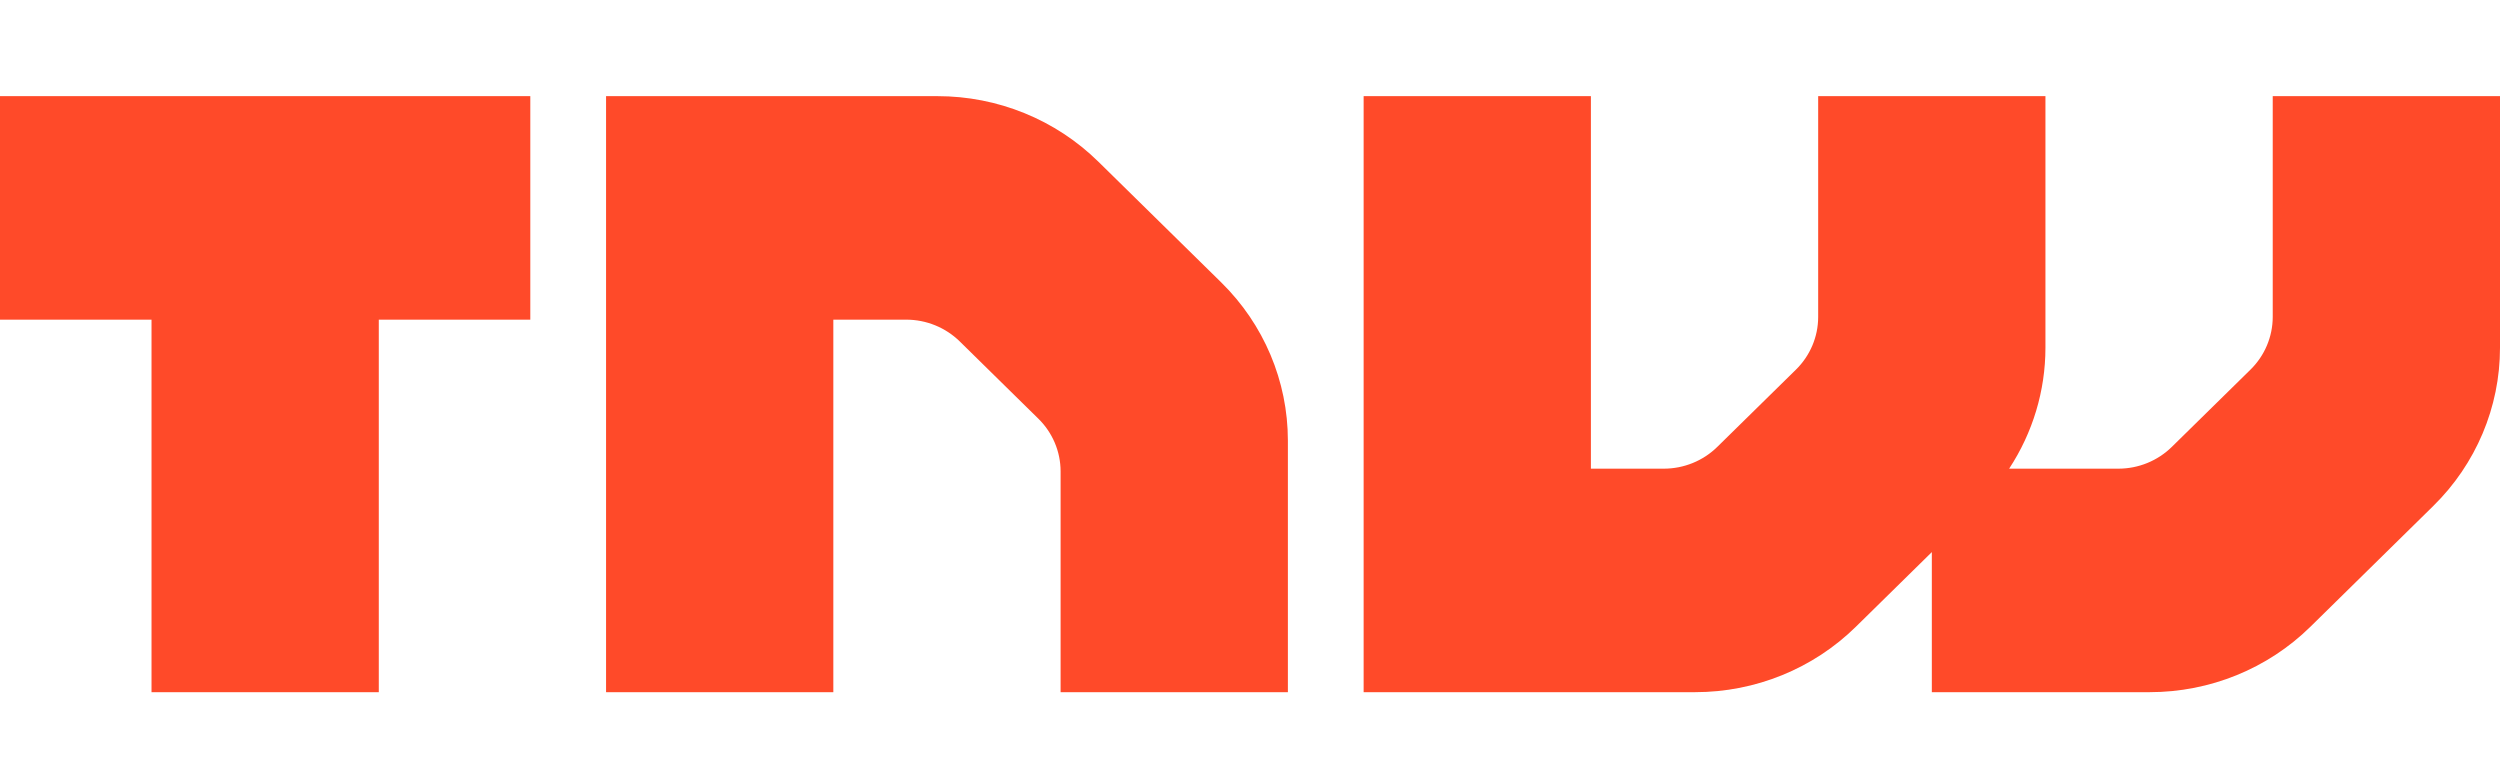
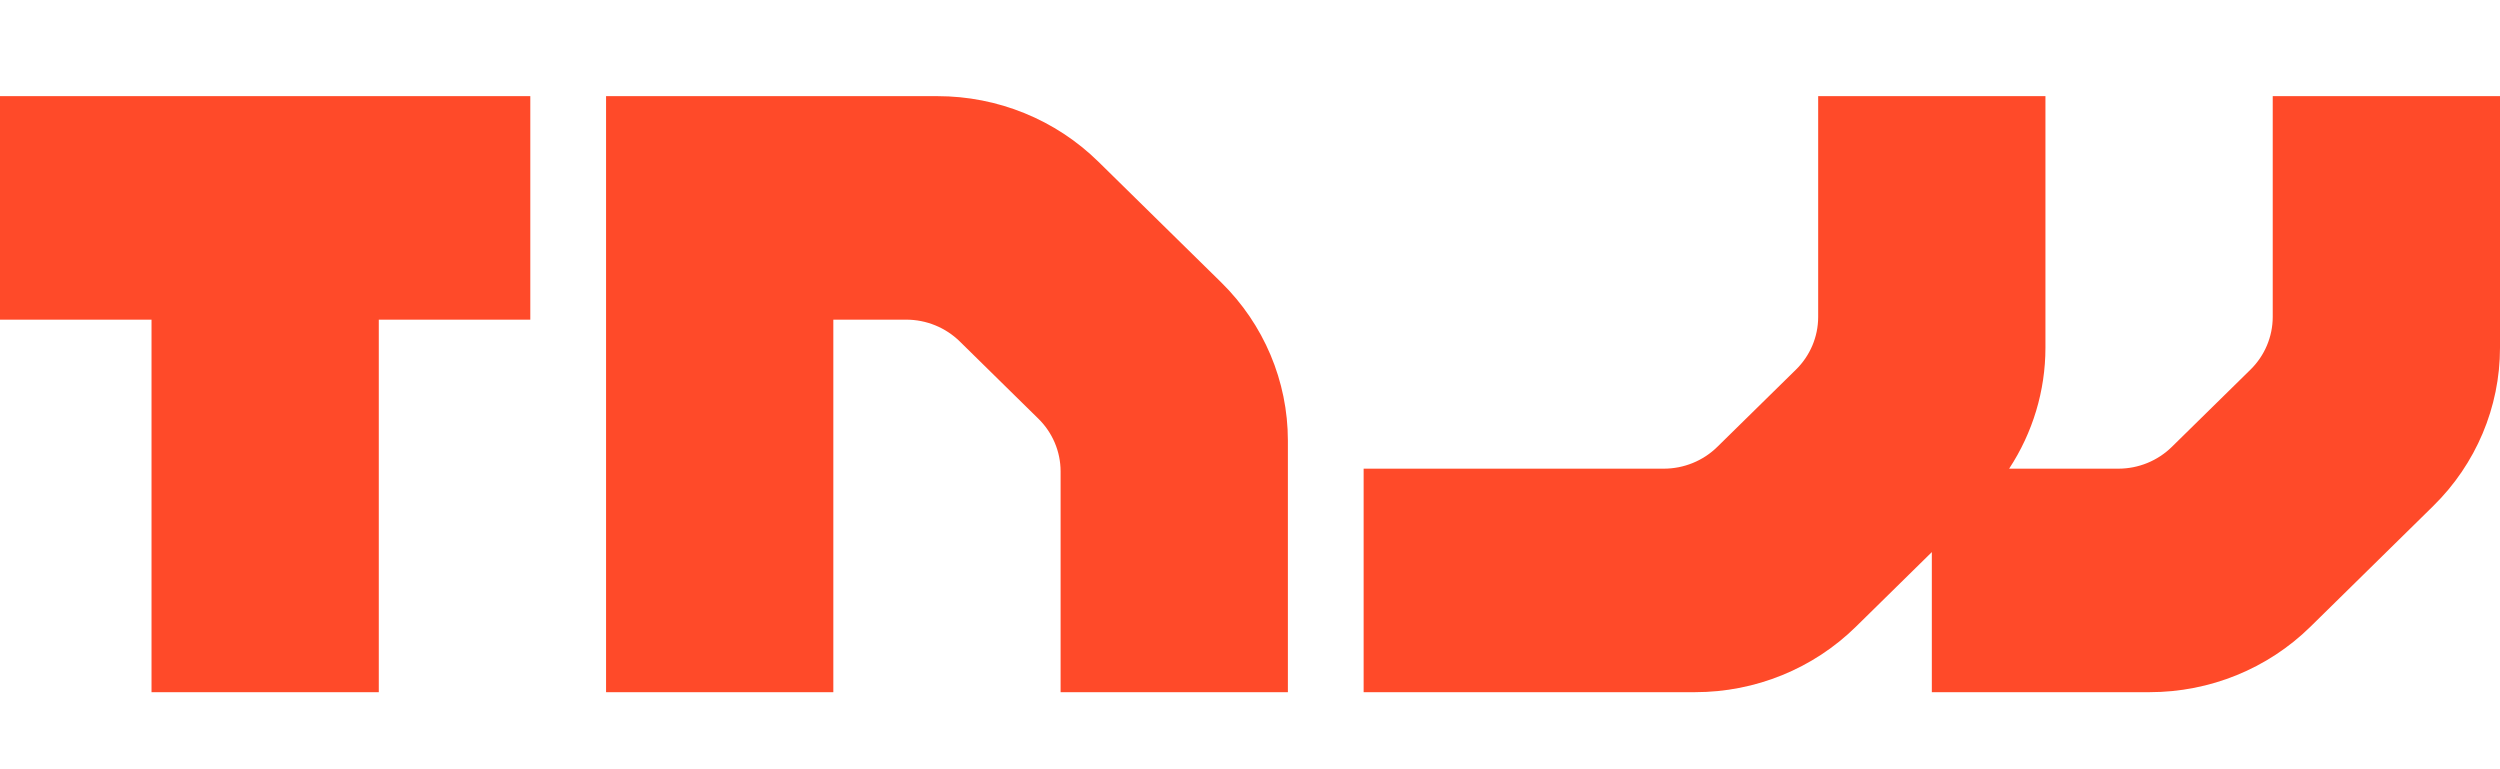
<svg xmlns="http://www.w3.org/2000/svg" width="130" height="40" viewBox="0 0 130 40" fill="none">
-   <path d="M63.503 14.685C65.721 16.864 66.968 19.821 66.97 22.904V35.993H55.151V24.508C55.15 23.48 54.733 22.495 53.992 21.769L49.91 17.757C49.17 17.031 48.168 16.622 47.122 16.622H43.333V35.993H31.515V5H48.754C50.306 5 51.843 5.301 53.276 5.885C54.71 6.469 56.013 7.325 57.111 8.404L63.503 14.685ZM118.182 5V16.485C118.179 17.513 117.763 18.498 117.022 19.224L112.937 23.236C112.572 23.596 112.137 23.881 111.66 24.076C111.182 24.271 110.67 24.371 110.152 24.371H104.475C105.705 22.499 106.361 20.318 106.363 18.09V5H94.545V16.485C94.544 17.513 94.127 18.498 93.386 19.224L89.301 23.236C88.936 23.596 88.502 23.881 88.023 24.076C87.545 24.271 87.033 24.371 86.515 24.371H82.727V5H70.909V35.993H88.148C91.283 35.993 94.29 34.769 96.507 32.589L100.455 28.709V35.993H111.784C114.919 35.993 117.926 34.769 120.143 32.589L126.533 26.308C128.751 24.129 129.998 21.173 130 18.09V5H118.182ZM0 16.622H7.879V35.993H19.697V16.622H27.576V5H0V16.622Z" fill="#FF4A29" />
+   <path d="M63.503 14.685C65.721 16.864 66.968 19.821 66.97 22.904V35.993H55.151V24.508C55.15 23.48 54.733 22.495 53.992 21.769L49.91 17.757C49.17 17.031 48.168 16.622 47.122 16.622H43.333V35.993H31.515V5H48.754C50.306 5 51.843 5.301 53.276 5.885C54.71 6.469 56.013 7.325 57.111 8.404L63.503 14.685ZM118.182 5V16.485C118.179 17.513 117.763 18.498 117.022 19.224L112.937 23.236C112.572 23.596 112.137 23.881 111.66 24.076C111.182 24.271 110.67 24.371 110.152 24.371H104.475C105.705 22.499 106.361 20.318 106.363 18.09V5H94.545V16.485C94.544 17.513 94.127 18.498 93.386 19.224L89.301 23.236C88.936 23.596 88.502 23.881 88.023 24.076C87.545 24.271 87.033 24.371 86.515 24.371H82.727H70.909V35.993H88.148C91.283 35.993 94.29 34.769 96.507 32.589L100.455 28.709V35.993H111.784C114.919 35.993 117.926 34.769 120.143 32.589L126.533 26.308C128.751 24.129 129.998 21.173 130 18.09V5H118.182ZM0 16.622H7.879V35.993H19.697V16.622H27.576V5H0V16.622Z" fill="#FF4A29" />
</svg>